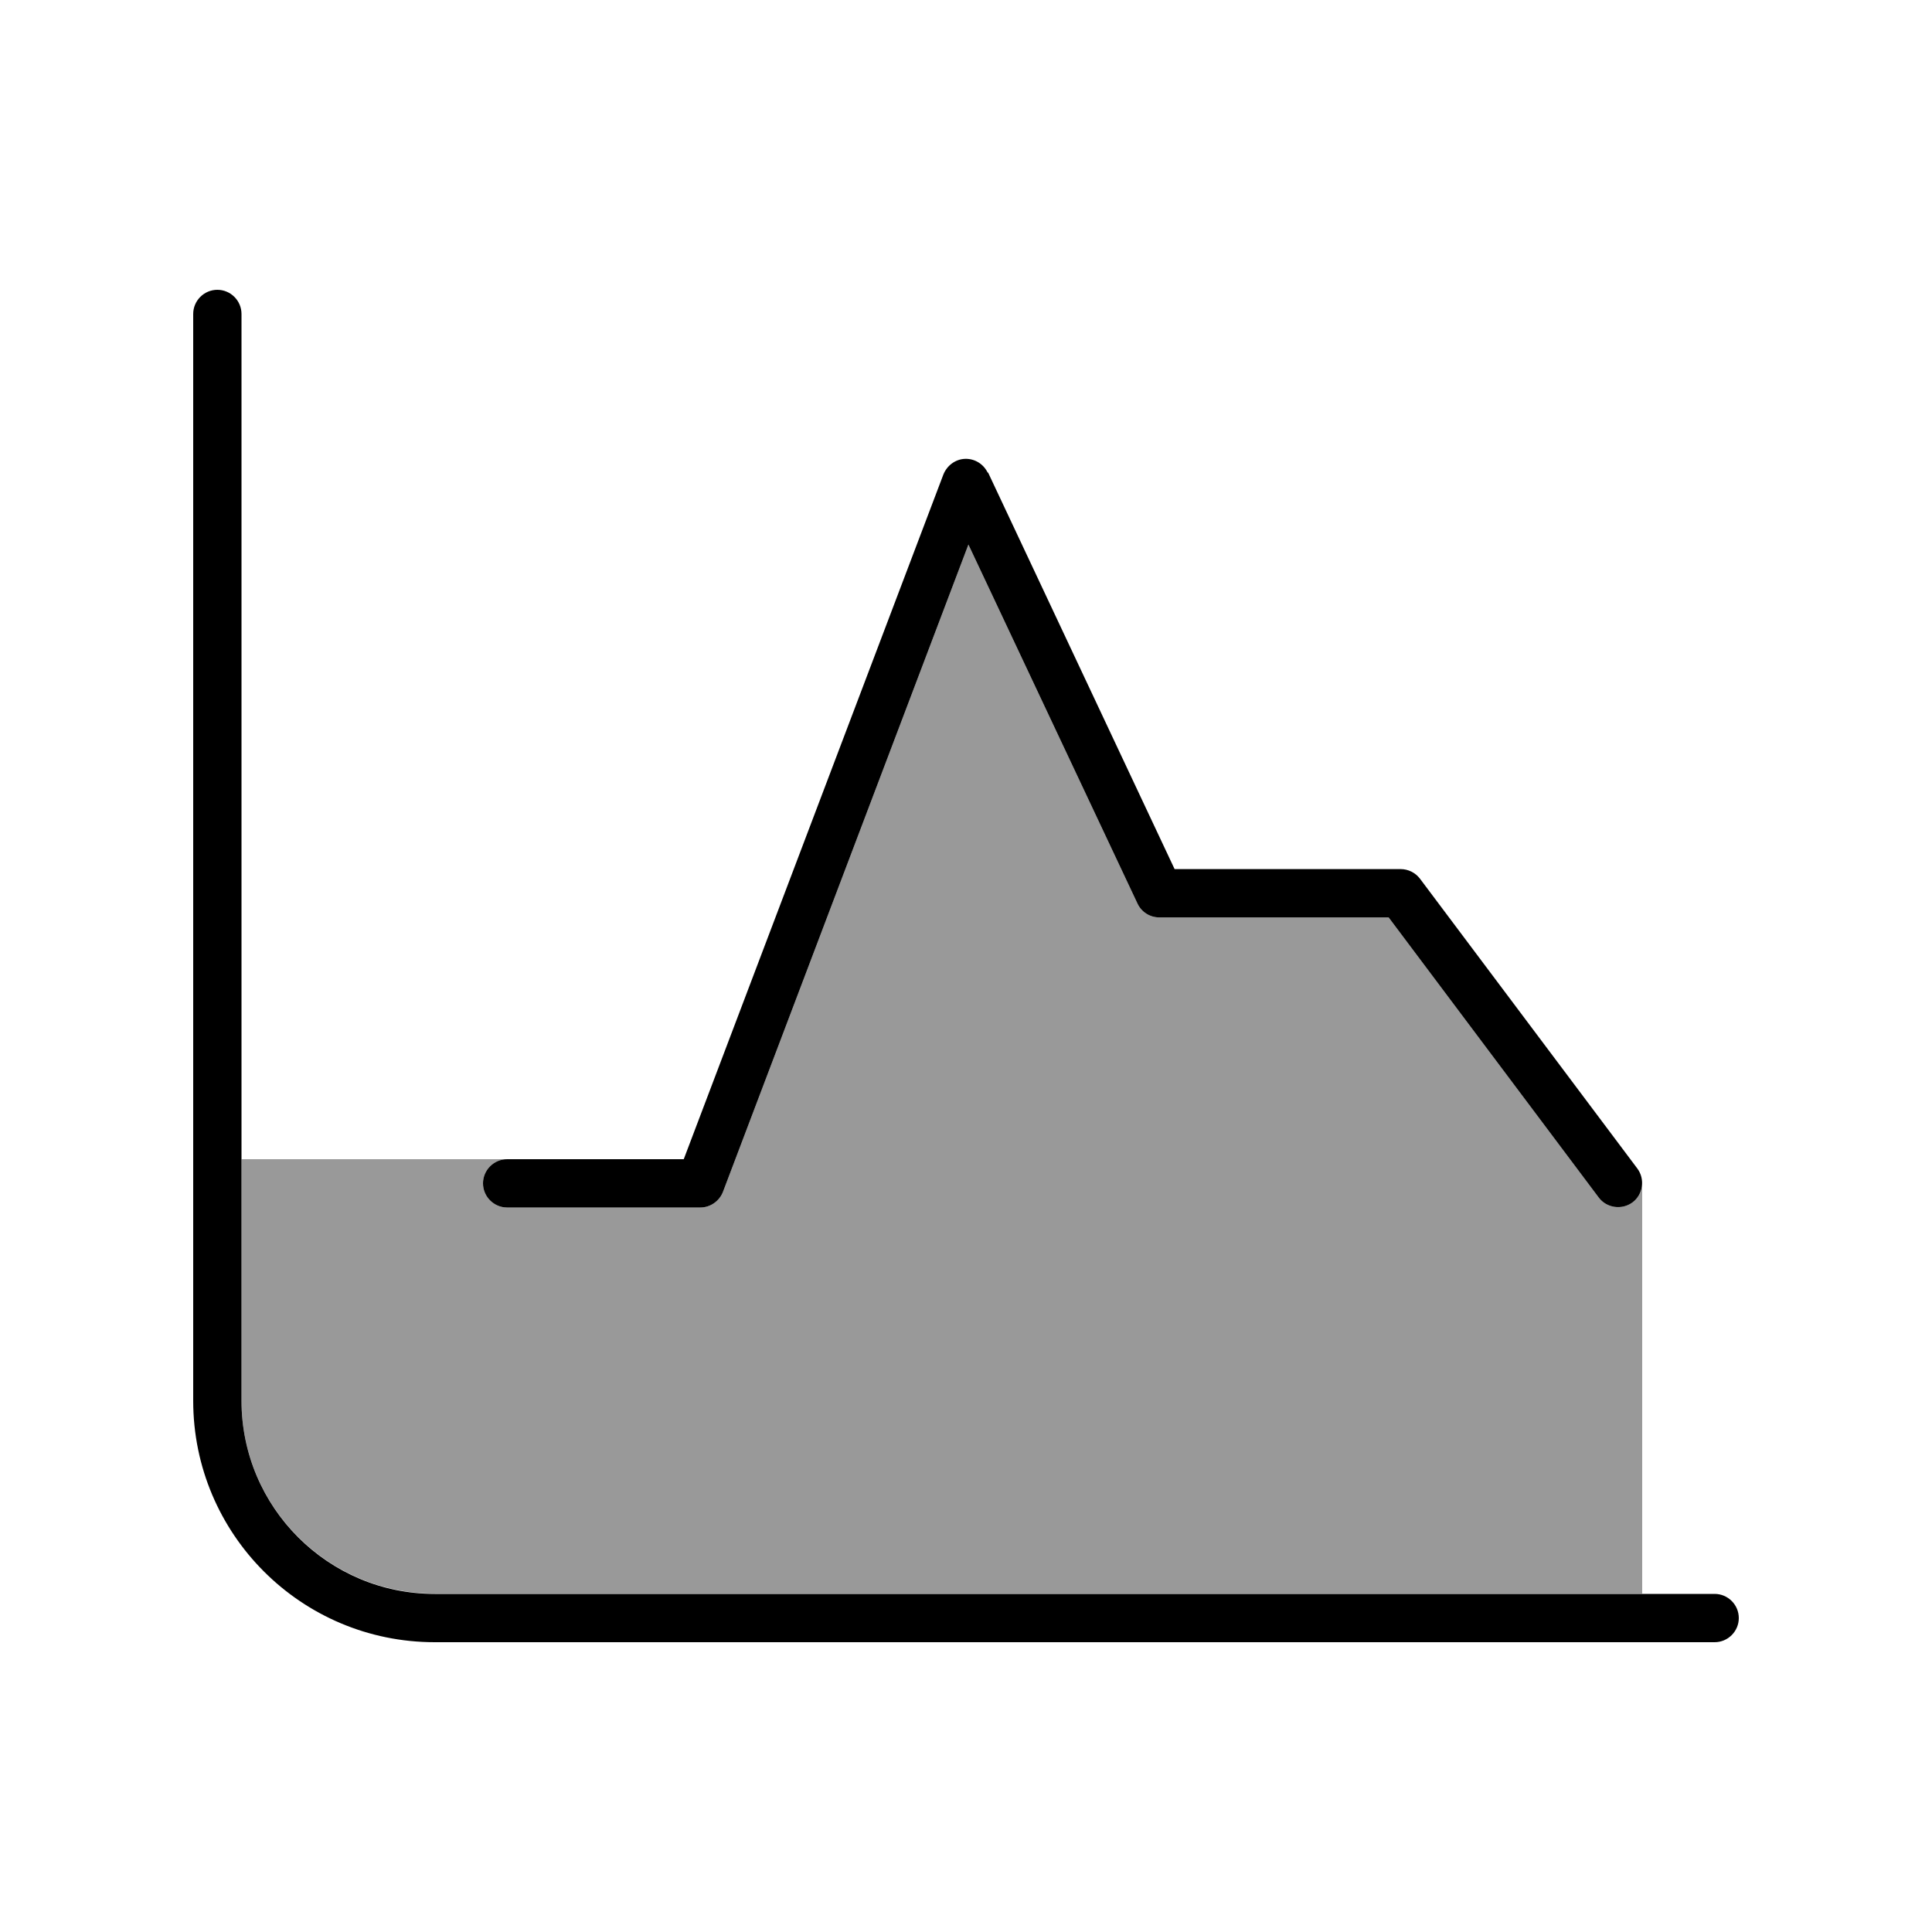
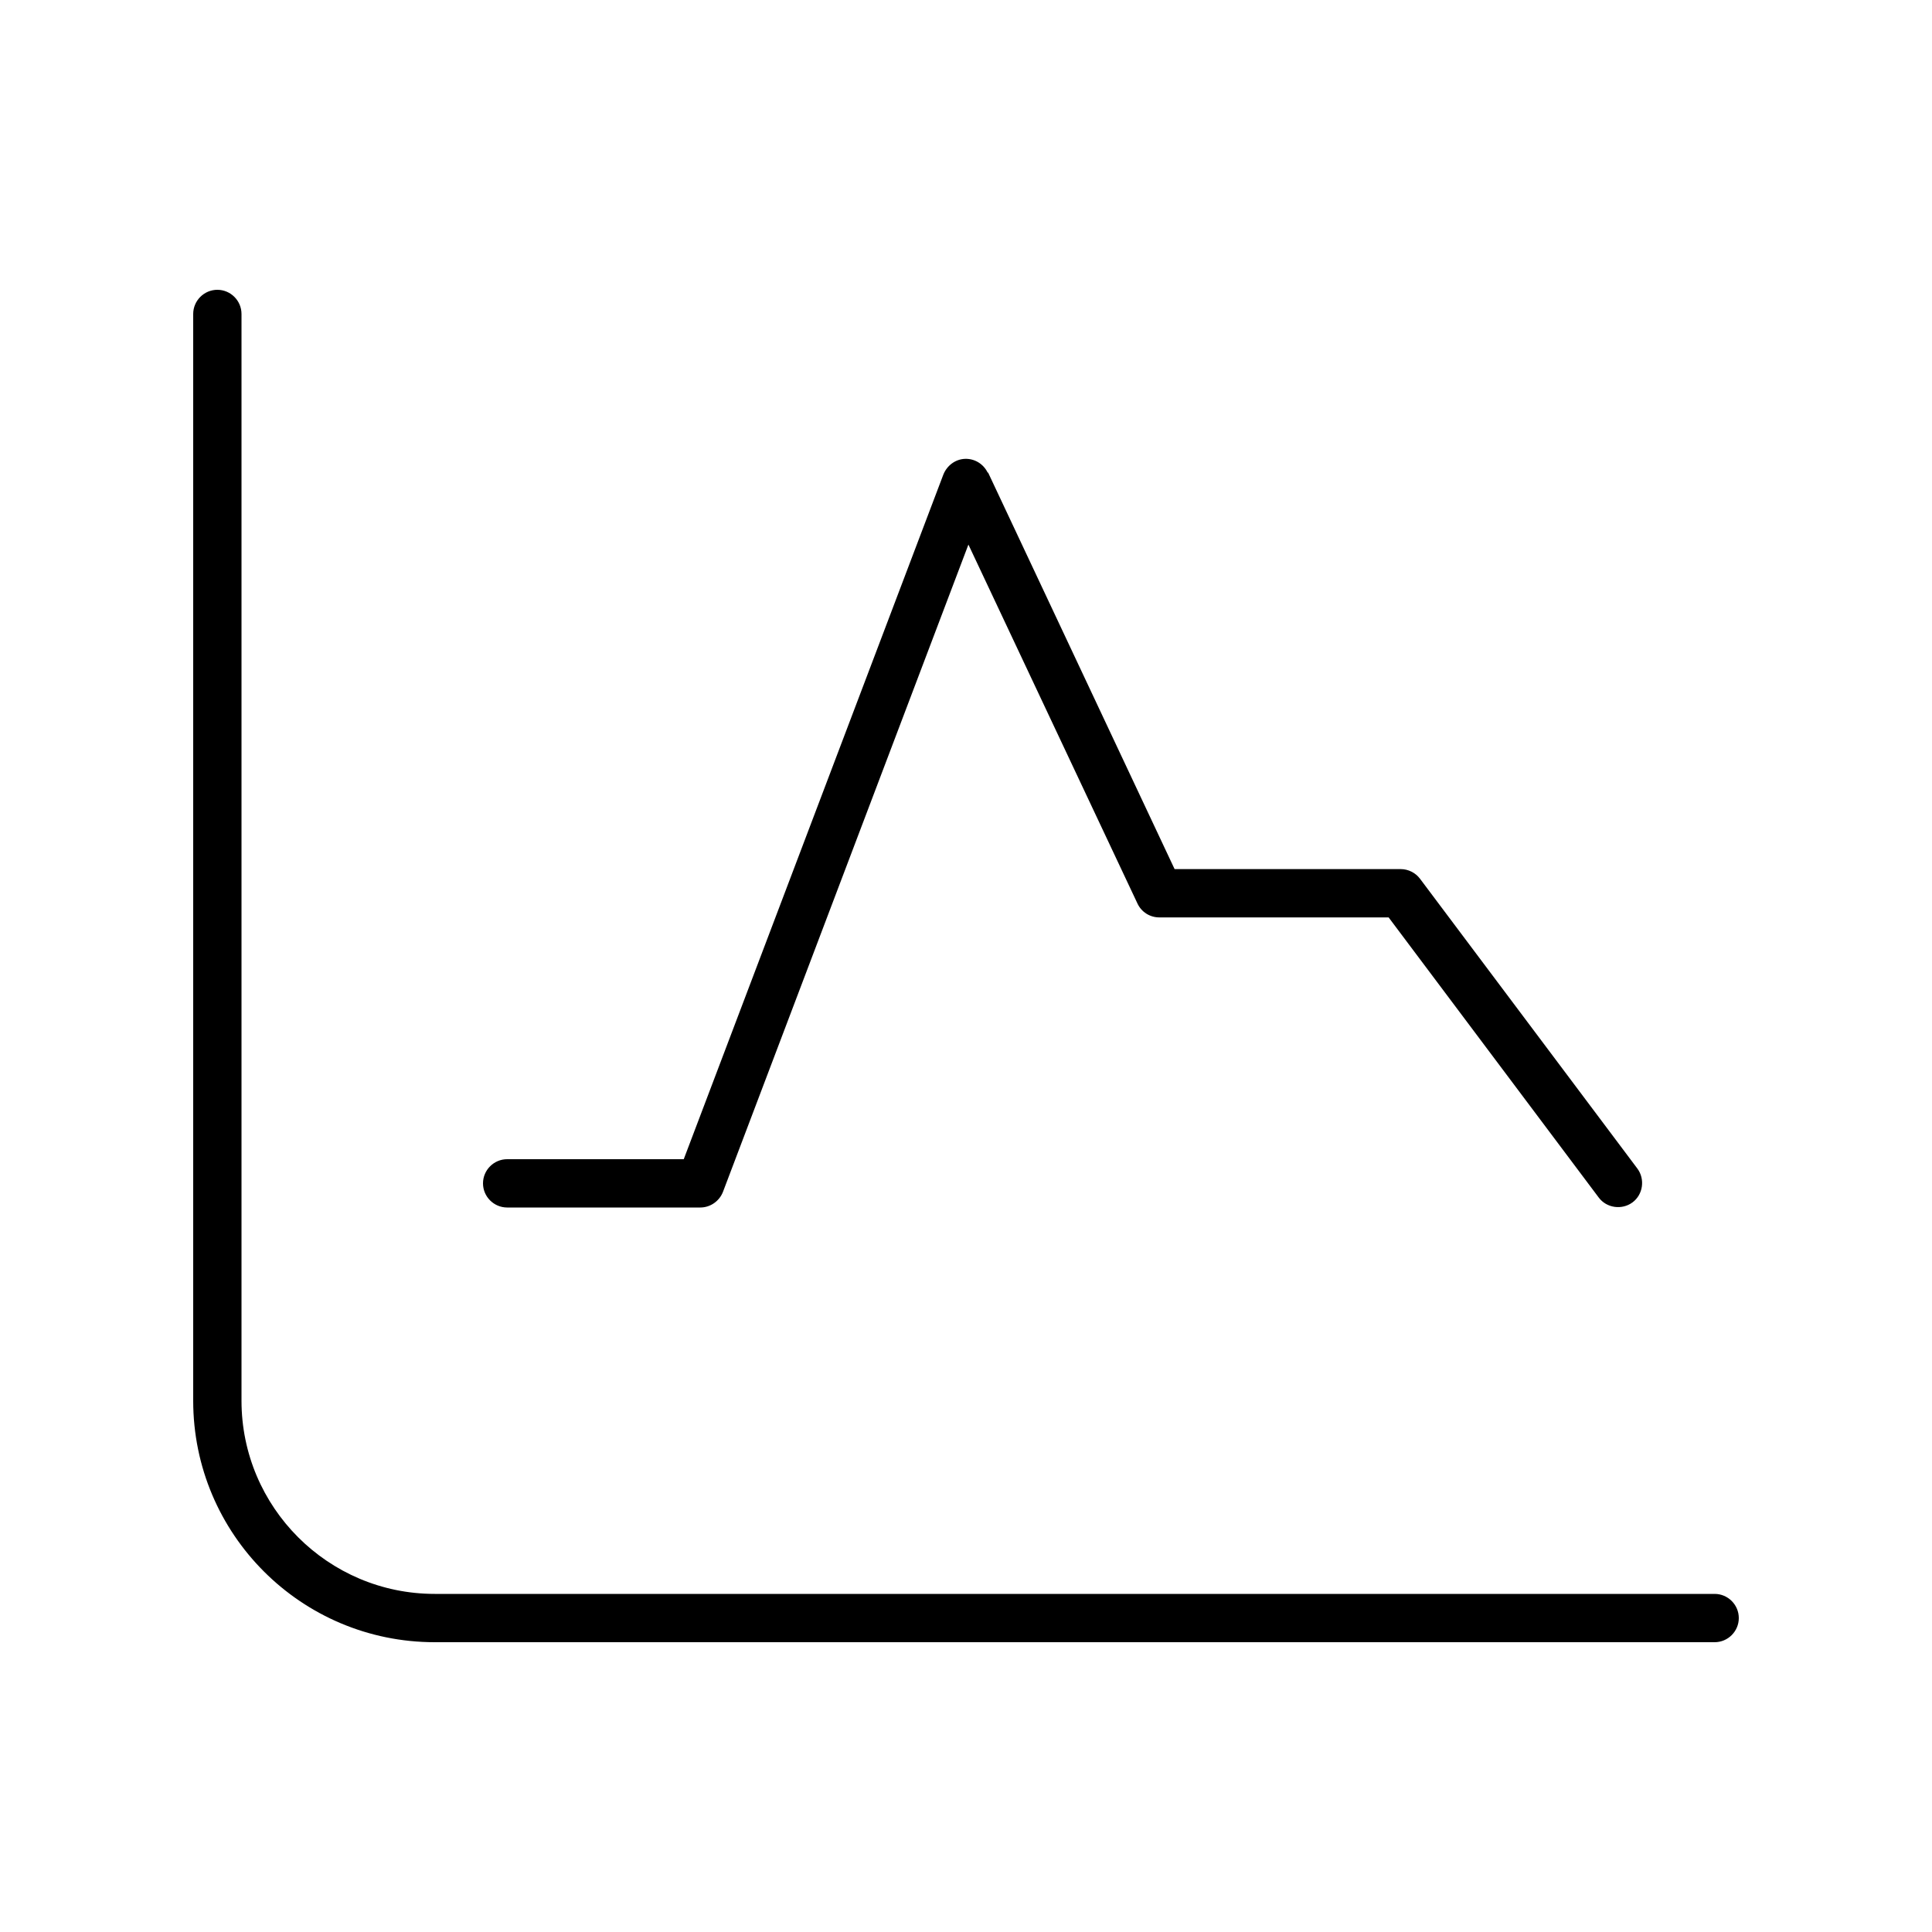
<svg xmlns="http://www.w3.org/2000/svg" viewBox="0 0 640 640">
-   <path opacity=".4" fill="currentColor" d="M80 384L168 384C163.6 384 160 387.6 160 392C160 396.4 163.6 400 168 400L232 400C235.3 400 238.3 397.9 239.5 394.8L320.8 180.4L376.8 299.3C378.1 302.1 380.9 303.9 384 303.9L460 303.9L529.6 396.7C532.2 400.2 537.3 400.9 540.8 398.3C542.9 396.7 544 394.4 544 392L544 527.9L144 527.9C108.7 527.9 80 499.2 80 463.9L80 383.9z" />
  <path fill="currentColor" d="M80 104C80 99.6 76.4 96 72 96C67.6 96 64 99.6 64 104L64 464C64 508.2 99.8 544 144 544L568 544C572.4 544 576 540.4 576 536C576 531.6 572.4 528 568 528L144 528C108.7 528 80 499.3 80 464L80 104zM327.2 156.6C325.8 153.7 322.9 151.9 319.7 152C316.5 152.1 313.7 154.2 312.5 157.2L226.5 384L168 384C163.6 384 160 387.6 160 392C160 396.4 163.6 400 168 400L232 400C235.3 400 238.3 397.9 239.5 394.8L320.8 180.4L376.8 299.3C378.1 302.1 380.9 303.9 384 303.9L460 303.9L529.6 396.7C532.2 400.2 537.3 400.9 540.8 398.3C544.3 395.7 545 390.6 542.4 387.1L470.4 291.1C468.9 289.1 466.5 287.9 464 287.9L389.1 287.9L327.3 156.5z" />
</svg>